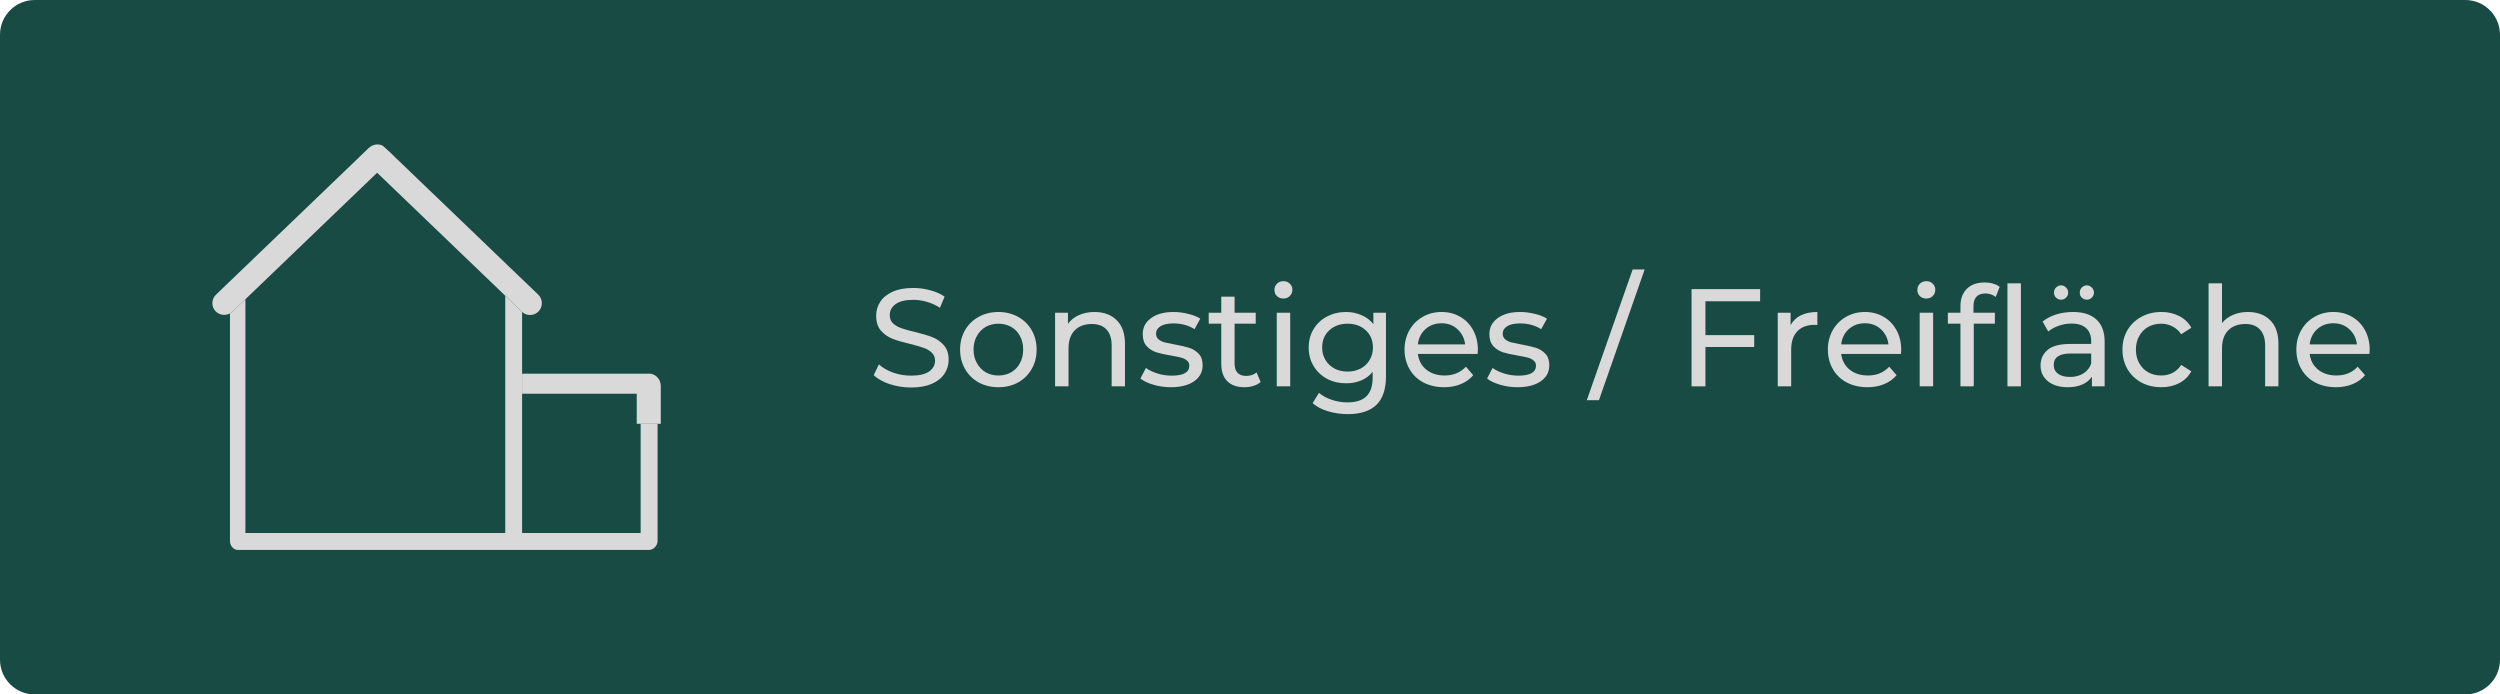
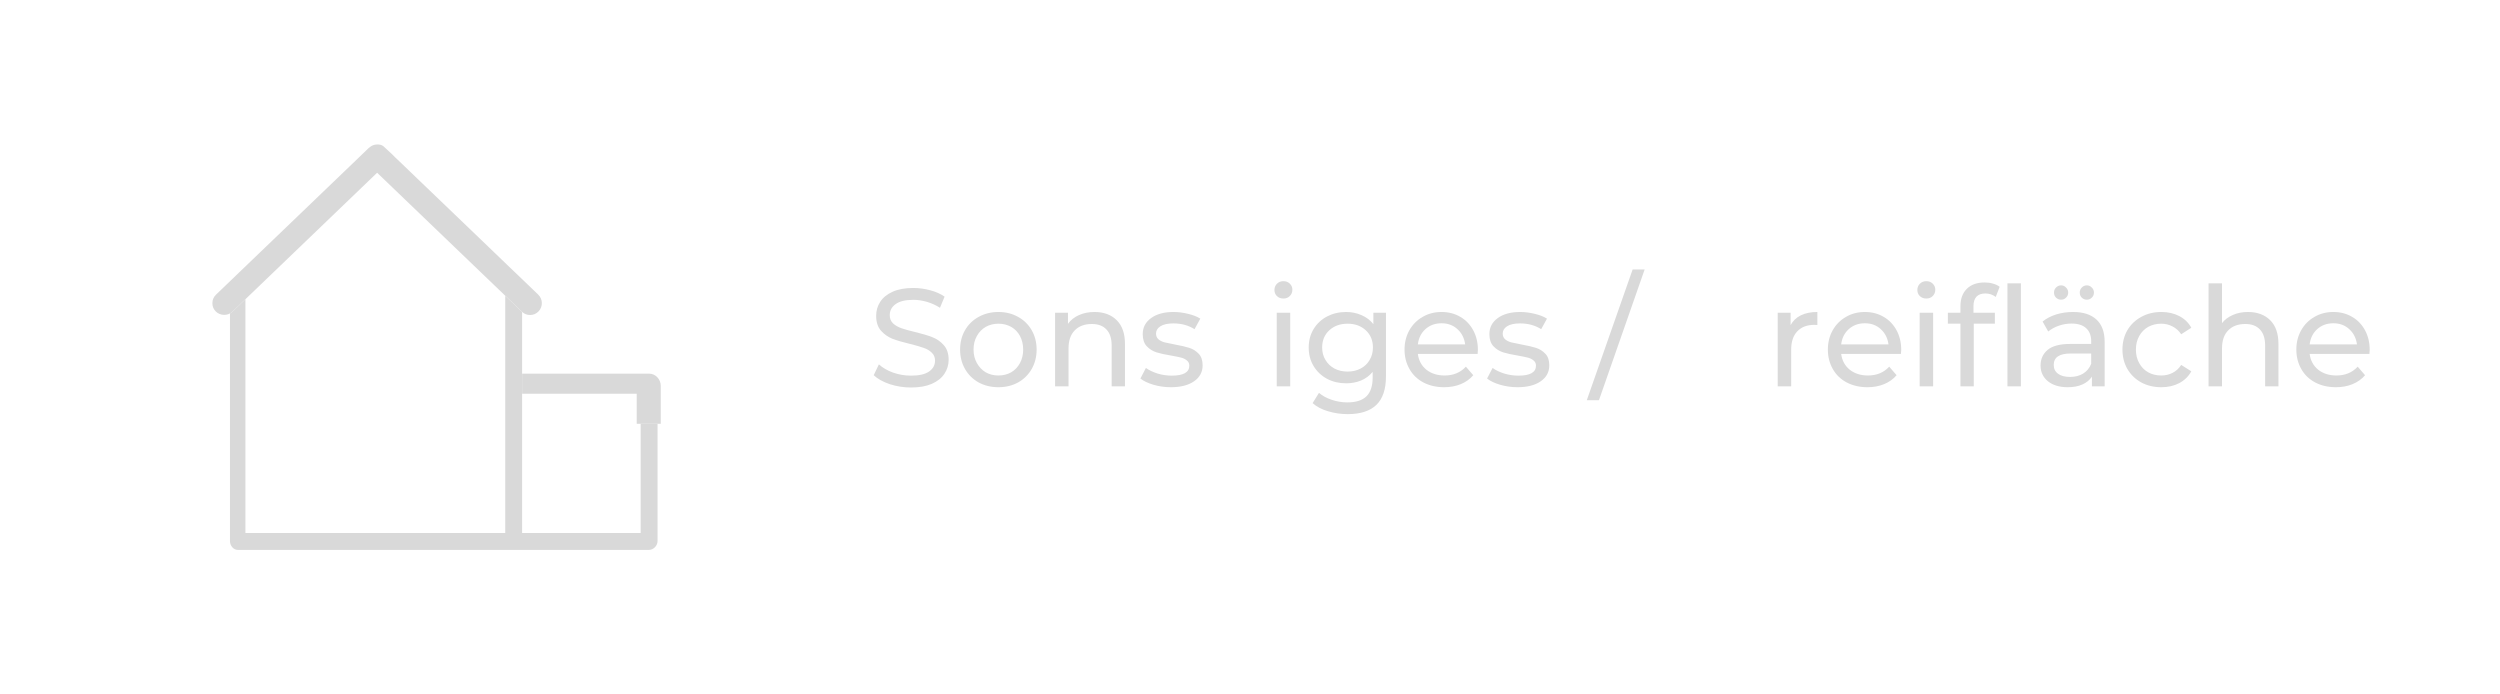
<svg xmlns="http://www.w3.org/2000/svg" width="360" zoomAndPan="magnify" viewBox="0 0 270 75" height="100" preserveAspectRatio="xMidYMid meet" version="1.0">
  <defs>
    <g />
    <clipPath id="084b0d8dcf">
      <path d="M 3.75 0 L 266.25 0 C 268.32 0 270 1.68 270 3.75 L 270 71.25 C 270 73.32 268.32 75 266.25 75 L 3.75 75 C 1.68 75 0 73.32 0 71.25 L 0 3.75 C 0 1.68 1.68 0 3.75 0 Z M 3.75 0 " clip-rule="nonzero" />
    </clipPath>
  </defs>
  <g clip-path="url(#084b0d8dcf)">
-     <rect x="-27" width="324" fill="#184b44" y="-7.5" height="90" fill-opacity="1" />
-   </g>
+     </g>
  <g fill="#d9d9d9" fill-opacity="1">
    <g transform="translate(93.75, 41.725)">
      <g>
        <path d="M 4.641 0.125 C 3.848 0.125 3.082 0.004 2.344 -0.234 C 1.613 -0.484 1.035 -0.805 0.609 -1.203 L 1.172 -2.375 C 1.566 -2.008 2.078 -1.711 2.703 -1.484 C 3.328 -1.266 3.973 -1.156 4.641 -1.156 C 5.504 -1.156 6.148 -1.301 6.578 -1.594 C 7.016 -1.895 7.234 -2.289 7.234 -2.781 C 7.234 -3.133 7.113 -3.422 6.875 -3.641 C 6.645 -3.867 6.352 -4.039 6 -4.156 C 5.656 -4.281 5.172 -4.422 4.547 -4.578 C 3.754 -4.766 3.113 -4.953 2.625 -5.141 C 2.145 -5.336 1.734 -5.629 1.391 -6.016 C 1.047 -6.41 0.875 -6.945 0.875 -7.625 C 0.875 -8.176 1.02 -8.676 1.312 -9.125 C 1.602 -9.582 2.051 -9.945 2.656 -10.219 C 3.258 -10.488 4.004 -10.625 4.891 -10.625 C 5.504 -10.625 6.113 -10.539 6.719 -10.375 C 7.32 -10.219 7.836 -9.988 8.266 -9.688 L 7.766 -8.484 C 7.328 -8.766 6.859 -8.977 6.359 -9.125 C 5.859 -9.27 5.367 -9.344 4.891 -9.344 C 4.035 -9.344 3.395 -9.188 2.969 -8.875 C 2.551 -8.57 2.344 -8.176 2.344 -7.688 C 2.344 -7.32 2.461 -7.023 2.703 -6.797 C 2.941 -6.578 3.238 -6.406 3.594 -6.281 C 3.945 -6.156 4.43 -6.02 5.047 -5.875 C 5.828 -5.688 6.457 -5.5 6.938 -5.312 C 7.426 -5.125 7.844 -4.832 8.188 -4.438 C 8.531 -4.051 8.703 -3.523 8.703 -2.859 C 8.703 -2.316 8.551 -1.816 8.25 -1.359 C 7.945 -0.898 7.488 -0.535 6.875 -0.266 C 6.27 -0.004 5.523 0.125 4.641 0.125 Z M 4.641 0.125 " />
      </g>
    </g>
  </g>
  <g fill="#d9d9d9" fill-opacity="1">
    <g transform="translate(103.065, 41.725)">
      <g>
        <path d="M 4.766 0.094 C 3.973 0.094 3.258 -0.078 2.625 -0.422 C 2 -0.773 1.508 -1.258 1.156 -1.875 C 0.801 -2.5 0.625 -3.195 0.625 -3.969 C 0.625 -4.75 0.801 -5.445 1.156 -6.062 C 1.508 -6.676 2 -7.156 2.625 -7.5 C 3.258 -7.852 3.973 -8.031 4.766 -8.031 C 5.555 -8.031 6.266 -7.852 6.891 -7.5 C 7.516 -7.156 8.004 -6.676 8.359 -6.062 C 8.711 -5.445 8.891 -4.75 8.891 -3.969 C 8.891 -3.195 8.711 -2.5 8.359 -1.875 C 8.004 -1.258 7.516 -0.773 6.891 -0.422 C 6.266 -0.078 5.555 0.094 4.766 0.094 Z M 4.766 -1.172 C 5.273 -1.172 5.734 -1.285 6.141 -1.516 C 6.547 -1.754 6.863 -2.086 7.094 -2.516 C 7.32 -2.941 7.438 -3.426 7.438 -3.969 C 7.438 -4.52 7.32 -5.008 7.094 -5.438 C 6.863 -5.863 6.547 -6.191 6.141 -6.422 C 5.734 -6.648 5.273 -6.766 4.766 -6.766 C 4.254 -6.766 3.797 -6.648 3.391 -6.422 C 2.992 -6.191 2.676 -5.863 2.438 -5.438 C 2.195 -5.008 2.078 -4.52 2.078 -3.969 C 2.078 -3.426 2.195 -2.941 2.438 -2.516 C 2.676 -2.086 2.992 -1.754 3.391 -1.516 C 3.797 -1.285 4.254 -1.172 4.766 -1.172 Z M 4.766 -1.172 " />
      </g>
    </g>
  </g>
  <g fill="#d9d9d9" fill-opacity="1">
    <g transform="translate(112.59, 41.725)">
      <g>
        <path d="M 5.609 -8.031 C 6.617 -8.031 7.422 -7.734 8.016 -7.141 C 8.609 -6.555 8.906 -5.703 8.906 -4.578 L 8.906 0 L 7.469 0 L 7.469 -4.406 C 7.469 -5.176 7.281 -5.754 6.906 -6.141 C 6.539 -6.535 6.016 -6.734 5.328 -6.734 C 4.547 -6.734 3.93 -6.504 3.484 -6.047 C 3.035 -5.598 2.812 -4.945 2.812 -4.094 L 2.812 0 L 1.359 0 L 1.359 -7.953 L 2.75 -7.953 L 2.75 -6.75 C 3.039 -7.156 3.43 -7.469 3.922 -7.688 C 4.422 -7.914 4.984 -8.031 5.609 -8.031 Z M 5.609 -8.031 " />
      </g>
    </g>
  </g>
  <g fill="#d9d9d9" fill-opacity="1">
    <g transform="translate(122.805, 41.725)">
      <g>
        <path d="M 3.641 0.094 C 2.992 0.094 2.367 0.004 1.766 -0.172 C 1.172 -0.348 0.703 -0.57 0.359 -0.844 L 0.953 -1.984 C 1.305 -1.734 1.734 -1.531 2.234 -1.375 C 2.734 -1.227 3.238 -1.156 3.75 -1.156 C 5.008 -1.156 5.641 -1.516 5.641 -2.234 C 5.641 -2.473 5.551 -2.66 5.375 -2.797 C 5.207 -2.941 4.992 -3.047 4.734 -3.109 C 4.484 -3.172 4.125 -3.242 3.656 -3.328 C 3.02 -3.43 2.5 -3.547 2.094 -3.672 C 1.688 -3.805 1.336 -4.023 1.047 -4.328 C 0.754 -4.641 0.609 -5.078 0.609 -5.641 C 0.609 -6.359 0.91 -6.938 1.516 -7.375 C 2.117 -7.812 2.926 -8.031 3.938 -8.031 C 4.457 -8.031 4.984 -7.961 5.516 -7.828 C 6.047 -7.703 6.484 -7.531 6.828 -7.312 L 6.203 -6.172 C 5.555 -6.586 4.797 -6.797 3.922 -6.797 C 3.305 -6.797 2.836 -6.691 2.516 -6.484 C 2.203 -6.285 2.047 -6.023 2.047 -5.703 C 2.047 -5.441 2.133 -5.234 2.312 -5.078 C 2.488 -4.93 2.707 -4.82 2.969 -4.75 C 3.238 -4.688 3.613 -4.609 4.094 -4.516 C 4.738 -4.398 5.254 -4.281 5.641 -4.156 C 6.035 -4.031 6.375 -3.816 6.656 -3.516 C 6.938 -3.223 7.078 -2.805 7.078 -2.266 C 7.078 -1.547 6.77 -0.973 6.156 -0.547 C 5.539 -0.117 4.703 0.094 3.641 0.094 Z M 3.641 0.094 " />
      </g>
    </g>
  </g>
  <g fill="#d9d9d9" fill-opacity="1">
    <g transform="translate(130.32, 41.725)">
      <g>
-         <path d="M 5.828 -0.469 C 5.617 -0.281 5.359 -0.141 5.047 -0.047 C 4.742 0.047 4.426 0.094 4.094 0.094 C 3.289 0.094 2.672 -0.117 2.234 -0.547 C 1.797 -0.984 1.578 -1.602 1.578 -2.406 L 1.578 -6.766 L 0.219 -6.766 L 0.219 -7.953 L 1.578 -7.953 L 1.578 -9.688 L 3.016 -9.688 L 3.016 -7.953 L 5.297 -7.953 L 5.297 -6.766 L 3.016 -6.766 L 3.016 -2.453 C 3.016 -2.023 3.117 -1.695 3.328 -1.469 C 3.547 -1.238 3.859 -1.125 4.266 -1.125 C 4.703 -1.125 5.078 -1.25 5.391 -1.5 Z M 5.828 -0.469 " />
-       </g>
+         </g>
    </g>
  </g>
  <g fill="#d9d9d9" fill-opacity="1">
    <g transform="translate(136.53, 41.725)">
      <g>
        <path d="M 1.359 -7.953 L 2.812 -7.953 L 2.812 0 L 1.359 0 Z M 2.078 -9.484 C 1.797 -9.484 1.562 -9.57 1.375 -9.75 C 1.195 -9.926 1.109 -10.145 1.109 -10.406 C 1.109 -10.664 1.195 -10.891 1.375 -11.078 C 1.562 -11.266 1.797 -11.359 2.078 -11.359 C 2.359 -11.359 2.586 -11.27 2.766 -11.094 C 2.953 -10.914 3.047 -10.695 3.047 -10.438 C 3.047 -10.164 2.953 -9.938 2.766 -9.75 C 2.586 -9.57 2.359 -9.484 2.078 -9.484 Z M 2.078 -9.484 " />
      </g>
    </g>
  </g>
  <g fill="#d9d9d9" fill-opacity="1">
    <g transform="translate(140.715, 41.725)">
      <g>
        <path d="M 8.969 -7.953 L 8.969 -1.078 C 8.969 0.305 8.625 1.332 7.938 2 C 7.25 2.664 6.219 3 4.844 3 C 4.094 3 3.379 2.895 2.703 2.688 C 2.023 2.488 1.473 2.195 1.047 1.812 L 1.734 0.703 C 2.109 1.023 2.566 1.273 3.109 1.453 C 3.66 1.641 4.223 1.734 4.797 1.734 C 5.723 1.734 6.41 1.516 6.859 1.078 C 7.305 0.641 7.531 -0.031 7.531 -0.938 L 7.531 -1.562 C 7.188 -1.145 6.766 -0.832 6.266 -0.625 C 5.773 -0.426 5.242 -0.328 4.672 -0.328 C 3.91 -0.328 3.223 -0.488 2.609 -0.812 C 1.992 -1.145 1.508 -1.602 1.156 -2.188 C 0.801 -2.77 0.625 -3.438 0.625 -4.188 C 0.625 -4.938 0.801 -5.602 1.156 -6.188 C 1.508 -6.77 1.992 -7.223 2.609 -7.547 C 3.223 -7.867 3.91 -8.031 4.672 -8.031 C 5.266 -8.031 5.816 -7.914 6.328 -7.688 C 6.848 -7.469 7.273 -7.145 7.609 -6.719 L 7.609 -7.953 Z M 4.828 -1.594 C 5.348 -1.594 5.816 -1.703 6.234 -1.922 C 6.648 -2.141 6.973 -2.445 7.203 -2.844 C 7.441 -3.238 7.562 -3.688 7.562 -4.188 C 7.562 -4.957 7.305 -5.578 6.797 -6.047 C 6.285 -6.523 5.629 -6.766 4.828 -6.766 C 4.016 -6.766 3.352 -6.523 2.844 -6.047 C 2.332 -5.578 2.078 -4.957 2.078 -4.188 C 2.078 -3.688 2.195 -3.238 2.438 -2.844 C 2.676 -2.445 3 -2.141 3.406 -1.922 C 3.82 -1.703 4.297 -1.594 4.828 -1.594 Z M 4.828 -1.594 " />
      </g>
    </g>
  </g>
  <g fill="#d9d9d9" fill-opacity="1">
    <g transform="translate(151.065, 41.725)">
      <g>
        <path d="M 8.547 -3.938 C 8.547 -3.82 8.535 -3.676 8.516 -3.5 L 2.062 -3.5 C 2.156 -2.789 2.461 -2.223 2.984 -1.797 C 3.516 -1.379 4.172 -1.172 4.953 -1.172 C 5.898 -1.172 6.664 -1.488 7.25 -2.125 L 8.047 -1.203 C 7.68 -0.773 7.227 -0.453 6.688 -0.234 C 6.156 -0.016 5.562 0.094 4.906 0.094 C 4.062 0.094 3.312 -0.078 2.656 -0.422 C 2.008 -0.766 1.508 -1.25 1.156 -1.875 C 0.801 -2.5 0.625 -3.195 0.625 -3.969 C 0.625 -4.738 0.797 -5.43 1.141 -6.047 C 1.492 -6.672 1.973 -7.156 2.578 -7.5 C 3.18 -7.852 3.863 -8.031 4.625 -8.031 C 5.383 -8.031 6.062 -7.852 6.656 -7.5 C 7.25 -7.156 7.711 -6.672 8.047 -6.047 C 8.379 -5.43 8.547 -4.727 8.547 -3.938 Z M 4.625 -6.812 C 3.926 -6.812 3.344 -6.598 2.875 -6.172 C 2.414 -5.754 2.145 -5.207 2.062 -4.531 L 7.172 -4.531 C 7.086 -5.195 6.812 -5.742 6.344 -6.172 C 5.883 -6.598 5.312 -6.812 4.625 -6.812 Z M 4.625 -6.812 " />
      </g>
    </g>
  </g>
  <g fill="#d9d9d9" fill-opacity="1">
    <g transform="translate(160.245, 41.725)">
      <g>
        <path d="M 3.641 0.094 C 2.992 0.094 2.367 0.004 1.766 -0.172 C 1.172 -0.348 0.703 -0.57 0.359 -0.844 L 0.953 -1.984 C 1.305 -1.734 1.734 -1.531 2.234 -1.375 C 2.734 -1.227 3.238 -1.156 3.75 -1.156 C 5.008 -1.156 5.641 -1.516 5.641 -2.234 C 5.641 -2.473 5.551 -2.66 5.375 -2.797 C 5.207 -2.941 4.992 -3.047 4.734 -3.109 C 4.484 -3.172 4.125 -3.242 3.656 -3.328 C 3.02 -3.43 2.5 -3.547 2.094 -3.672 C 1.688 -3.805 1.336 -4.023 1.047 -4.328 C 0.754 -4.641 0.609 -5.078 0.609 -5.641 C 0.609 -6.359 0.91 -6.938 1.516 -7.375 C 2.117 -7.812 2.926 -8.031 3.938 -8.031 C 4.457 -8.031 4.984 -7.961 5.516 -7.828 C 6.047 -7.703 6.484 -7.531 6.828 -7.312 L 6.203 -6.172 C 5.555 -6.586 4.797 -6.797 3.922 -6.797 C 3.305 -6.797 2.836 -6.691 2.516 -6.484 C 2.203 -6.285 2.047 -6.023 2.047 -5.703 C 2.047 -5.441 2.133 -5.234 2.312 -5.078 C 2.488 -4.93 2.707 -4.82 2.969 -4.75 C 3.238 -4.688 3.613 -4.609 4.094 -4.516 C 4.738 -4.398 5.254 -4.281 5.641 -4.156 C 6.035 -4.031 6.375 -3.816 6.656 -3.516 C 6.938 -3.223 7.078 -2.805 7.078 -2.266 C 7.078 -1.547 6.77 -0.973 6.156 -0.547 C 5.539 -0.117 4.703 0.094 3.641 0.094 Z M 3.641 0.094 " />
      </g>
    </g>
  </g>
  <g fill="#d9d9d9" fill-opacity="1">
    <g transform="translate(167.76, 41.725)">
      <g />
    </g>
  </g>
  <g fill="#d9d9d9" fill-opacity="1">
    <g transform="translate(171.795, 41.725)">
      <g>
        <path d="M 4.531 -12.625 L 5.828 -12.625 L 0.891 1.5 L -0.422 1.5 Z M 4.531 -12.625 " />
      </g>
    </g>
  </g>
  <g fill="#d9d9d9" fill-opacity="1">
    <g transform="translate(177.075, 41.725)">
      <g />
    </g>
  </g>
  <g fill="#d9d9d9" fill-opacity="1">
    <g transform="translate(181.11, 41.725)">
      <g>
-         <path d="M 3.078 -9.188 L 3.078 -5.531 L 8.344 -5.531 L 8.344 -4.25 L 3.078 -4.25 L 3.078 0 L 1.578 0 L 1.578 -10.5 L 8.984 -10.5 L 8.984 -9.188 Z M 3.078 -9.188 " />
-       </g>
+         </g>
    </g>
  </g>
  <g fill="#d9d9d9" fill-opacity="1">
    <g transform="translate(190.635, 41.725)">
      <g>
        <path d="M 2.75 -6.609 C 3 -7.078 3.367 -7.43 3.859 -7.672 C 4.348 -7.91 4.941 -8.031 5.641 -8.031 L 5.641 -6.625 C 5.555 -6.633 5.445 -6.641 5.312 -6.641 C 4.531 -6.641 3.914 -6.406 3.469 -5.938 C 3.031 -5.477 2.812 -4.816 2.812 -3.953 L 2.812 0 L 1.359 0 L 1.359 -7.953 L 2.75 -7.953 Z M 2.75 -6.609 " />
      </g>
    </g>
  </g>
  <g fill="#d9d9d9" fill-opacity="1">
    <g transform="translate(196.785, 41.725)">
      <g>
        <path d="M 8.547 -3.938 C 8.547 -3.82 8.535 -3.676 8.516 -3.5 L 2.062 -3.5 C 2.156 -2.789 2.461 -2.223 2.984 -1.797 C 3.516 -1.379 4.172 -1.172 4.953 -1.172 C 5.898 -1.172 6.664 -1.488 7.25 -2.125 L 8.047 -1.203 C 7.68 -0.773 7.227 -0.453 6.688 -0.234 C 6.156 -0.016 5.562 0.094 4.906 0.094 C 4.062 0.094 3.312 -0.078 2.656 -0.422 C 2.008 -0.766 1.508 -1.25 1.156 -1.875 C 0.801 -2.5 0.625 -3.195 0.625 -3.969 C 0.625 -4.738 0.797 -5.43 1.141 -6.047 C 1.492 -6.672 1.973 -7.156 2.578 -7.5 C 3.18 -7.852 3.863 -8.031 4.625 -8.031 C 5.383 -8.031 6.062 -7.852 6.656 -7.5 C 7.25 -7.156 7.711 -6.672 8.047 -6.047 C 8.379 -5.43 8.547 -4.727 8.547 -3.938 Z M 4.625 -6.812 C 3.926 -6.812 3.344 -6.598 2.875 -6.172 C 2.414 -5.754 2.145 -5.207 2.062 -4.531 L 7.172 -4.531 C 7.086 -5.195 6.812 -5.742 6.344 -6.172 C 5.883 -6.598 5.312 -6.812 4.625 -6.812 Z M 4.625 -6.812 " />
      </g>
    </g>
  </g>
  <g fill="#d9d9d9" fill-opacity="1">
    <g transform="translate(205.965, 41.725)">
      <g>
        <path d="M 1.359 -7.953 L 2.812 -7.953 L 2.812 0 L 1.359 0 Z M 2.078 -9.484 C 1.797 -9.484 1.562 -9.57 1.375 -9.75 C 1.195 -9.926 1.109 -10.145 1.109 -10.406 C 1.109 -10.664 1.195 -10.891 1.375 -11.078 C 1.562 -11.266 1.797 -11.359 2.078 -11.359 C 2.359 -11.359 2.586 -11.27 2.766 -11.094 C 2.953 -10.914 3.047 -10.695 3.047 -10.438 C 3.047 -10.164 2.953 -9.938 2.766 -9.75 C 2.586 -9.57 2.359 -9.484 2.078 -9.484 Z M 2.078 -9.484 " />
      </g>
    </g>
  </g>
  <g fill="#d9d9d9" fill-opacity="1">
    <g transform="translate(210.15, 41.725)">
      <g>
        <path d="M 4.281 -10.031 C 3.414 -10.031 2.984 -9.566 2.984 -8.641 L 2.984 -7.953 L 5.297 -7.953 L 5.297 -6.766 L 3.016 -6.766 L 3.016 0 L 1.578 0 L 1.578 -6.766 L 0.219 -6.766 L 0.219 -7.953 L 1.578 -7.953 L 1.578 -8.656 C 1.578 -9.445 1.805 -10.07 2.266 -10.531 C 2.723 -10.988 3.367 -11.219 4.203 -11.219 C 4.523 -11.219 4.82 -11.176 5.094 -11.094 C 5.375 -11.02 5.613 -10.906 5.812 -10.75 L 5.391 -9.656 C 5.055 -9.906 4.688 -10.031 4.281 -10.031 Z M 4.281 -10.031 " />
      </g>
    </g>
  </g>
  <g fill="#d9d9d9" fill-opacity="1">
    <g transform="translate(215.445, 41.725)">
      <g>
        <path d="M 1.359 -11.125 L 2.812 -11.125 L 2.812 0 L 1.359 0 Z M 1.359 -11.125 " />
      </g>
    </g>
  </g>
  <g fill="#d9d9d9" fill-opacity="1">
    <g transform="translate(219.63, 41.725)">
      <g>
        <path d="M 4.266 -8.031 C 5.359 -8.031 6.195 -7.758 6.781 -7.219 C 7.375 -6.676 7.672 -5.867 7.672 -4.797 L 7.672 0 L 6.297 0 L 6.297 -1.047 C 6.055 -0.68 5.711 -0.398 5.266 -0.203 C 4.828 -0.004 4.301 0.094 3.688 0.094 C 2.801 0.094 2.086 -0.117 1.547 -0.547 C 1.016 -0.984 0.75 -1.551 0.75 -2.25 C 0.75 -2.945 1.004 -3.508 1.516 -3.938 C 2.023 -4.363 2.832 -4.578 3.938 -4.578 L 6.219 -4.578 L 6.219 -4.859 C 6.219 -5.484 6.035 -5.957 5.672 -6.281 C 5.316 -6.613 4.789 -6.781 4.094 -6.781 C 3.625 -6.781 3.164 -6.703 2.719 -6.547 C 2.27 -6.391 1.891 -6.18 1.578 -5.922 L 0.969 -7 C 1.383 -7.332 1.875 -7.586 2.438 -7.766 C 3.008 -7.941 3.617 -8.031 4.266 -8.031 Z M 3.938 -1.016 C 4.477 -1.016 4.945 -1.133 5.344 -1.375 C 5.75 -1.625 6.039 -1.977 6.219 -2.438 L 6.219 -3.547 L 4 -3.547 C 2.781 -3.547 2.172 -3.133 2.172 -2.312 C 2.172 -1.906 2.328 -1.586 2.641 -1.359 C 2.953 -1.129 3.383 -1.016 3.938 -1.016 Z M 2.969 -9.359 C 2.758 -9.359 2.578 -9.43 2.422 -9.578 C 2.273 -9.723 2.203 -9.906 2.203 -10.125 C 2.203 -10.344 2.273 -10.523 2.422 -10.672 C 2.578 -10.828 2.758 -10.906 2.969 -10.906 C 3.176 -10.906 3.352 -10.828 3.5 -10.672 C 3.656 -10.523 3.734 -10.344 3.734 -10.125 C 3.734 -9.906 3.656 -9.723 3.5 -9.578 C 3.352 -9.43 3.176 -9.359 2.969 -9.359 Z M 5.75 -9.359 C 5.539 -9.359 5.359 -9.43 5.203 -9.578 C 5.055 -9.723 4.984 -9.906 4.984 -10.125 C 4.984 -10.344 5.055 -10.523 5.203 -10.672 C 5.359 -10.828 5.539 -10.906 5.75 -10.906 C 5.957 -10.906 6.133 -10.828 6.281 -10.672 C 6.438 -10.523 6.516 -10.344 6.516 -10.125 C 6.516 -9.906 6.438 -9.723 6.281 -9.578 C 6.133 -9.43 5.957 -9.359 5.75 -9.359 Z M 5.75 -9.359 " />
      </g>
    </g>
  </g>
  <g fill="#d9d9d9" fill-opacity="1">
    <g transform="translate(228.6, 41.725)">
      <g>
        <path d="M 4.828 0.094 C 4.016 0.094 3.289 -0.078 2.656 -0.422 C 2.02 -0.773 1.52 -1.258 1.156 -1.875 C 0.801 -2.5 0.625 -3.195 0.625 -3.969 C 0.625 -4.75 0.801 -5.445 1.156 -6.062 C 1.52 -6.676 2.02 -7.156 2.656 -7.5 C 3.289 -7.852 4.016 -8.031 4.828 -8.031 C 5.547 -8.031 6.188 -7.883 6.75 -7.594 C 7.32 -7.301 7.758 -6.879 8.062 -6.328 L 6.969 -5.625 C 6.719 -6 6.406 -6.281 6.031 -6.469 C 5.664 -6.664 5.258 -6.766 4.812 -6.766 C 4.289 -6.766 3.82 -6.648 3.406 -6.422 C 3 -6.191 2.676 -5.863 2.438 -5.438 C 2.195 -5.008 2.078 -4.52 2.078 -3.969 C 2.078 -3.414 2.195 -2.926 2.438 -2.5 C 2.676 -2.07 3 -1.742 3.406 -1.516 C 3.82 -1.285 4.289 -1.172 4.812 -1.172 C 5.258 -1.172 5.664 -1.266 6.031 -1.453 C 6.406 -1.641 6.719 -1.926 6.969 -2.312 L 8.062 -1.625 C 7.758 -1.07 7.32 -0.645 6.75 -0.344 C 6.188 -0.051 5.547 0.094 4.828 0.094 Z M 4.828 0.094 " />
      </g>
    </g>
  </g>
  <g fill="#d9d9d9" fill-opacity="1">
    <g transform="translate(237.165, 41.725)">
      <g>
        <path d="M 5.609 -8.031 C 6.617 -8.031 7.422 -7.734 8.016 -7.141 C 8.609 -6.555 8.906 -5.703 8.906 -4.578 L 8.906 0 L 7.469 0 L 7.469 -4.406 C 7.469 -5.176 7.281 -5.754 6.906 -6.141 C 6.539 -6.535 6.016 -6.734 5.328 -6.734 C 4.547 -6.734 3.93 -6.504 3.484 -6.047 C 3.035 -5.598 2.812 -4.945 2.812 -4.094 L 2.812 0 L 1.359 0 L 1.359 -11.125 L 2.812 -11.125 L 2.812 -6.828 C 3.102 -7.203 3.488 -7.492 3.969 -7.703 C 4.457 -7.922 5.004 -8.031 5.609 -8.031 Z M 5.609 -8.031 " />
      </g>
    </g>
  </g>
  <g fill="#d9d9d9" fill-opacity="1">
    <g transform="translate(247.38, 41.725)">
      <g>
        <path d="M 8.547 -3.938 C 8.547 -3.82 8.535 -3.676 8.516 -3.5 L 2.062 -3.5 C 2.156 -2.789 2.461 -2.223 2.984 -1.797 C 3.516 -1.379 4.172 -1.172 4.953 -1.172 C 5.898 -1.172 6.664 -1.488 7.25 -2.125 L 8.047 -1.203 C 7.68 -0.773 7.227 -0.453 6.688 -0.234 C 6.156 -0.016 5.562 0.094 4.906 0.094 C 4.062 0.094 3.312 -0.078 2.656 -0.422 C 2.008 -0.766 1.508 -1.25 1.156 -1.875 C 0.801 -2.5 0.625 -3.195 0.625 -3.969 C 0.625 -4.738 0.797 -5.43 1.141 -6.047 C 1.492 -6.672 1.973 -7.156 2.578 -7.5 C 3.18 -7.852 3.863 -8.031 4.625 -8.031 C 5.383 -8.031 6.062 -7.852 6.656 -7.5 C 7.25 -7.156 7.711 -6.672 8.047 -6.047 C 8.379 -5.43 8.547 -4.727 8.547 -3.938 Z M 4.625 -6.812 C 3.926 -6.812 3.344 -6.598 2.875 -6.172 C 2.414 -5.754 2.145 -5.207 2.062 -4.531 L 7.172 -4.531 C 7.086 -5.195 6.812 -5.742 6.344 -6.172 C 5.883 -6.598 5.312 -6.812 4.625 -6.812 Z M 4.625 -6.812 " />
      </g>
    </g>
  </g>
  <path fill="#d9d9d9" d="M 71.016 53.648 L 71.016 45.773 L 69.191 45.773 L 69.191 57.566 L 56.387 57.566 L 56.387 42.523 C 56.387 42.125 56.387 41.832 56.387 41.551 L 56.387 33.688 C 56.379 33.68 56.371 33.672 56.363 33.664 L 54.566 31.941 L 54.566 57.566 L 26.504 57.566 L 26.504 32.312 L 25.098 33.664 C 25.02 33.738 24.93 33.801 24.836 33.852 L 24.836 58.438 C 24.836 58.926 25.207 59.391 25.691 59.391 L 70.09 59.391 C 70.578 59.391 71.016 58.926 71.016 58.438 Z M 71.016 53.648 " fill-opacity="1" fill-rule="nonzero" />
  <path fill="#d9d9d9" d="M 58.125 31.816 L 55.691 29.48 C 55.43 29.23 55.168 28.98 54.906 28.73 L 52.848 26.75 C 52.477 26.391 52.102 26.031 51.73 25.676 L 46.074 20.25 C 45.734 19.922 45.391 19.594 45.047 19.266 L 44.172 18.422 C 43.953 18.211 43.734 18 43.516 17.793 L 43.379 17.66 C 43.145 17.441 42.914 17.219 42.684 17 L 42.289 16.605 C 42.152 16.477 42.012 16.348 41.875 16.223 L 41.504 15.883 C 41.445 15.824 41.371 15.754 41.262 15.699 C 41.145 15.641 41.008 15.609 40.844 15.602 L 40.766 15.602 C 40.504 15.602 40.258 15.672 40.051 15.809 C 39.859 15.934 39.699 16.094 39.551 16.242 L 37.773 17.957 C 37.641 18.086 37.504 18.211 37.371 18.34 L 28.629 26.734 C 28.449 26.91 28.27 27.082 28.086 27.254 L 23.332 31.82 C 23.074 32.066 22.945 32.363 22.938 32.715 C 22.93 33.07 23.047 33.371 23.293 33.625 C 23.766 34.117 24.605 34.137 25.102 33.664 L 40.73 18.656 L 56.363 33.664 C 56.609 33.902 56.902 34.02 57.246 34.02 C 57.609 34.02 57.914 33.891 58.168 33.625 C 58.652 33.117 58.637 32.309 58.125 31.816 Z M 70.117 40.355 L 56.387 40.355 C 56.391 41.254 56.387 41.617 56.387 42.523 L 68.766 42.52 L 68.766 45.773 L 71.363 45.773 L 71.363 41.672 C 71.363 40.961 70.793 40.355 70.117 40.355 Z M 70.117 40.355 " fill-opacity="1" fill-rule="nonzero" />
</svg>